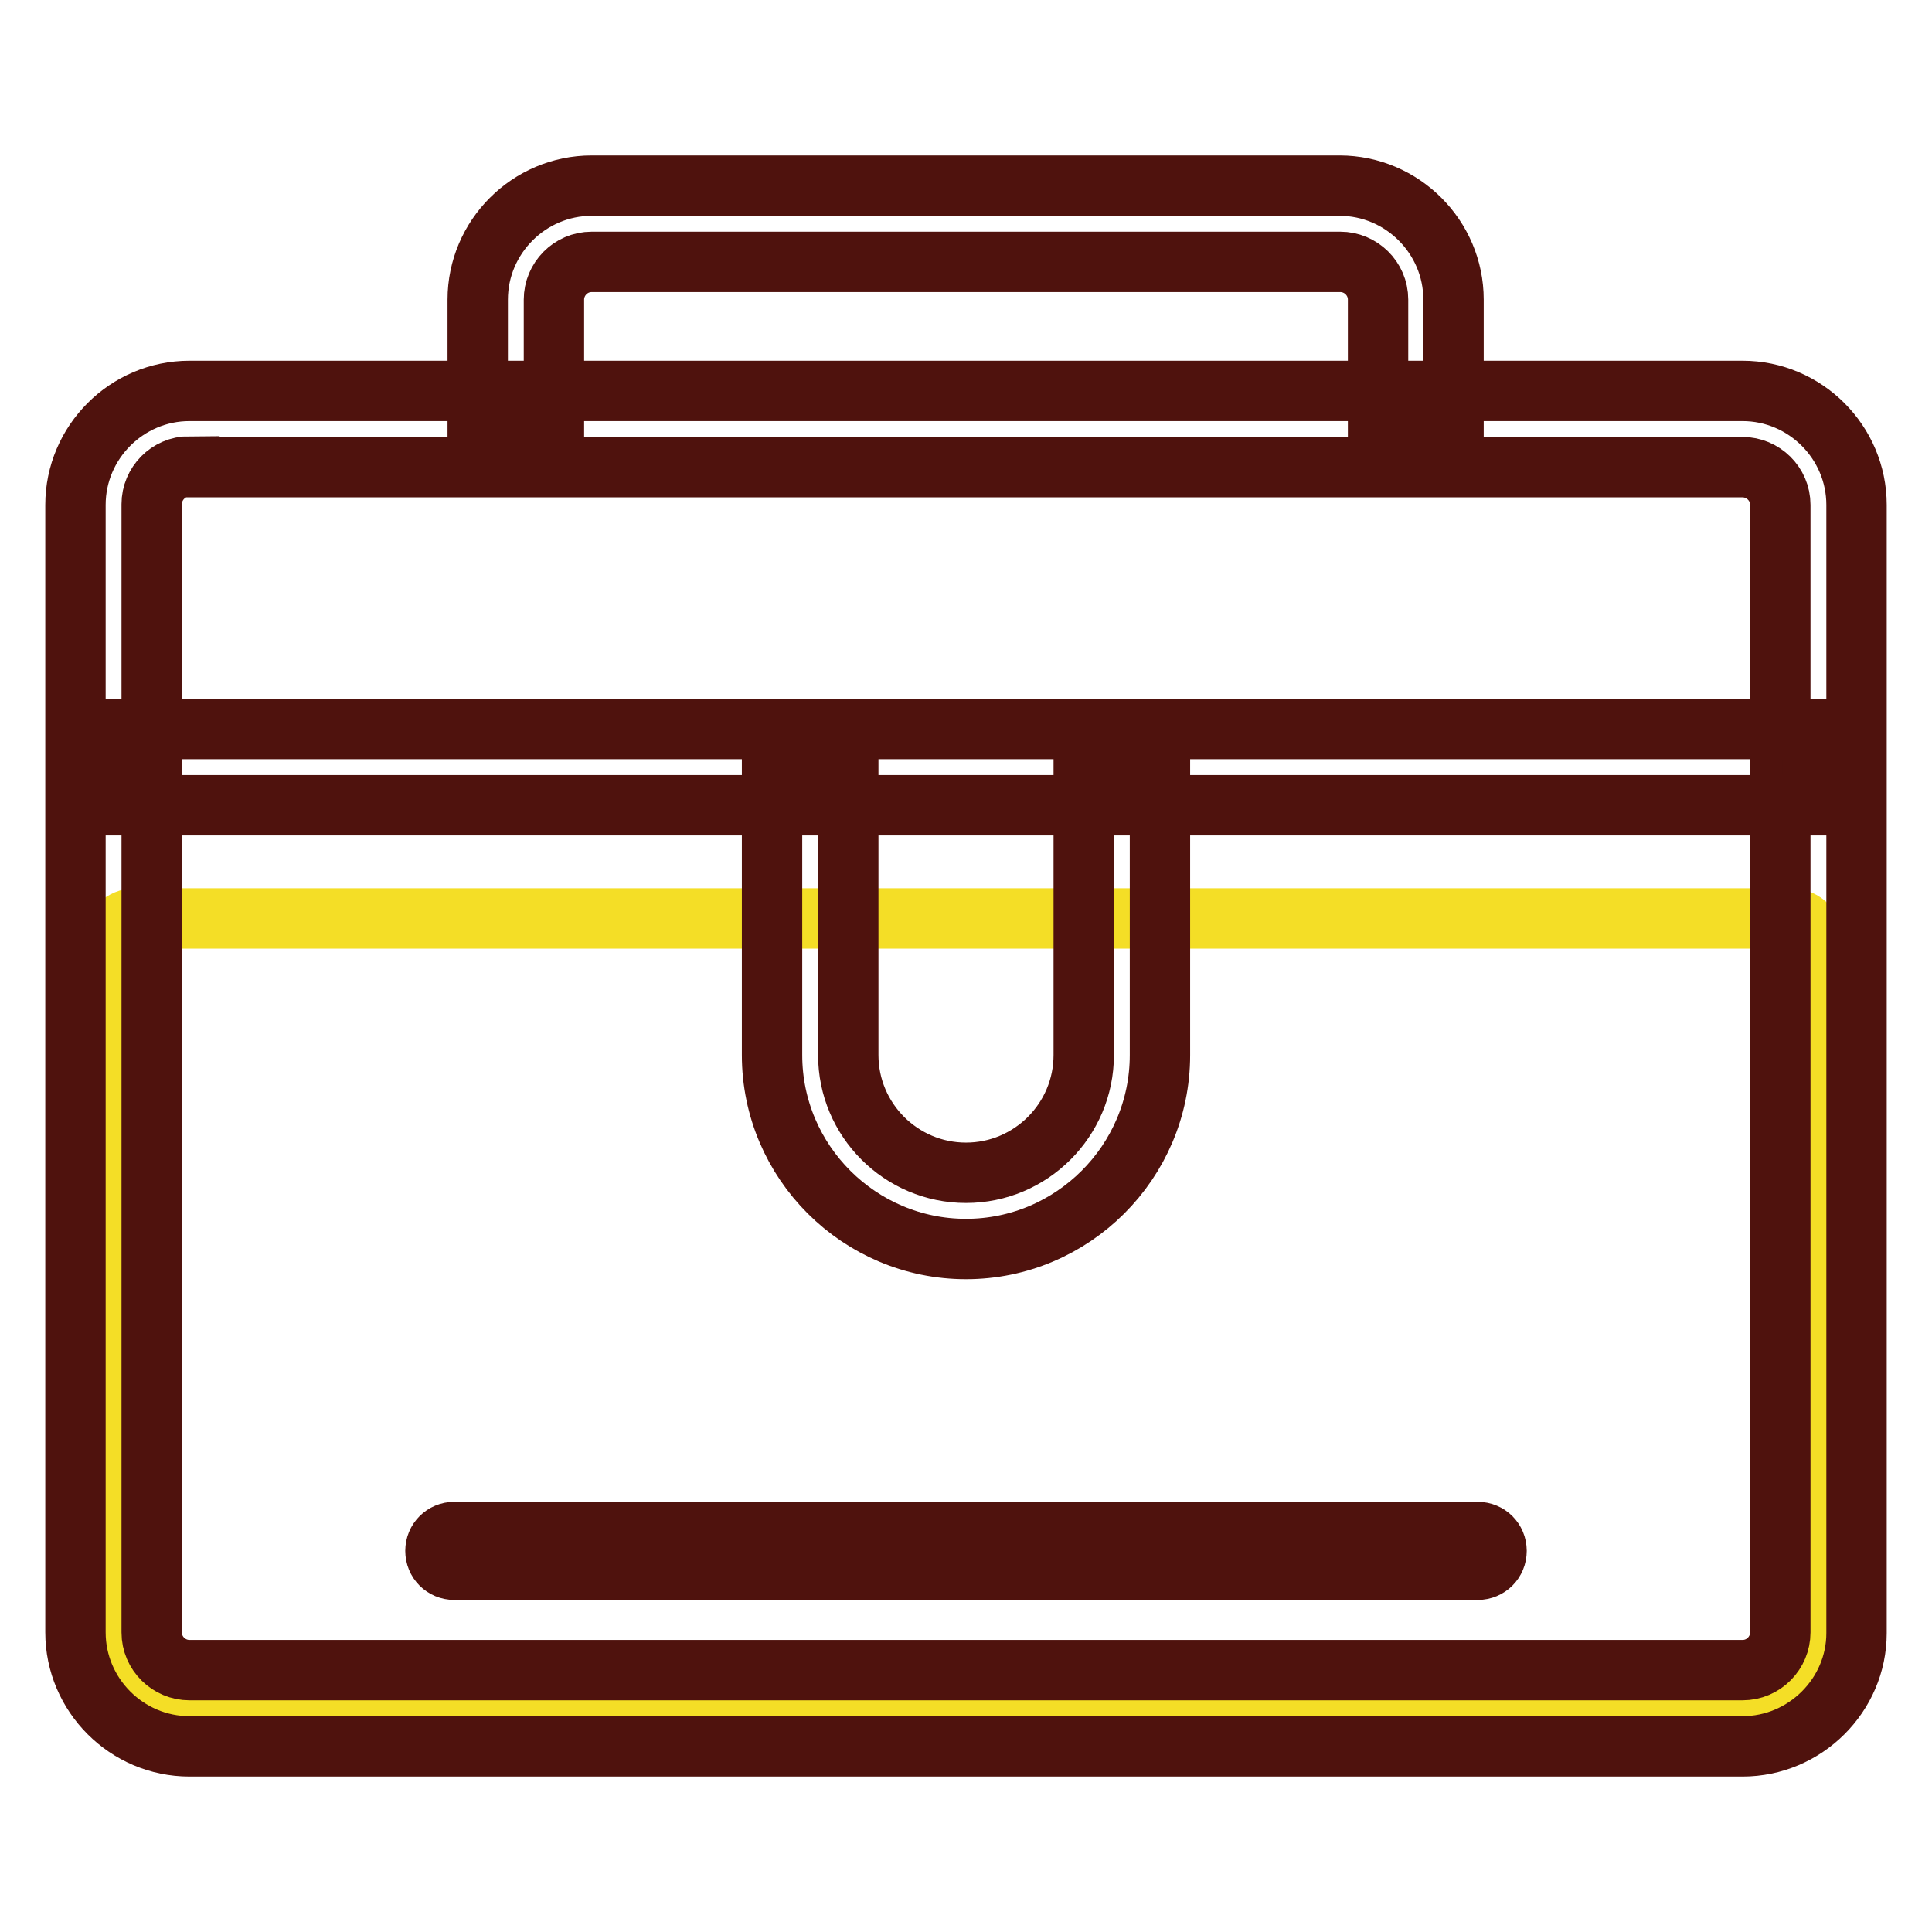
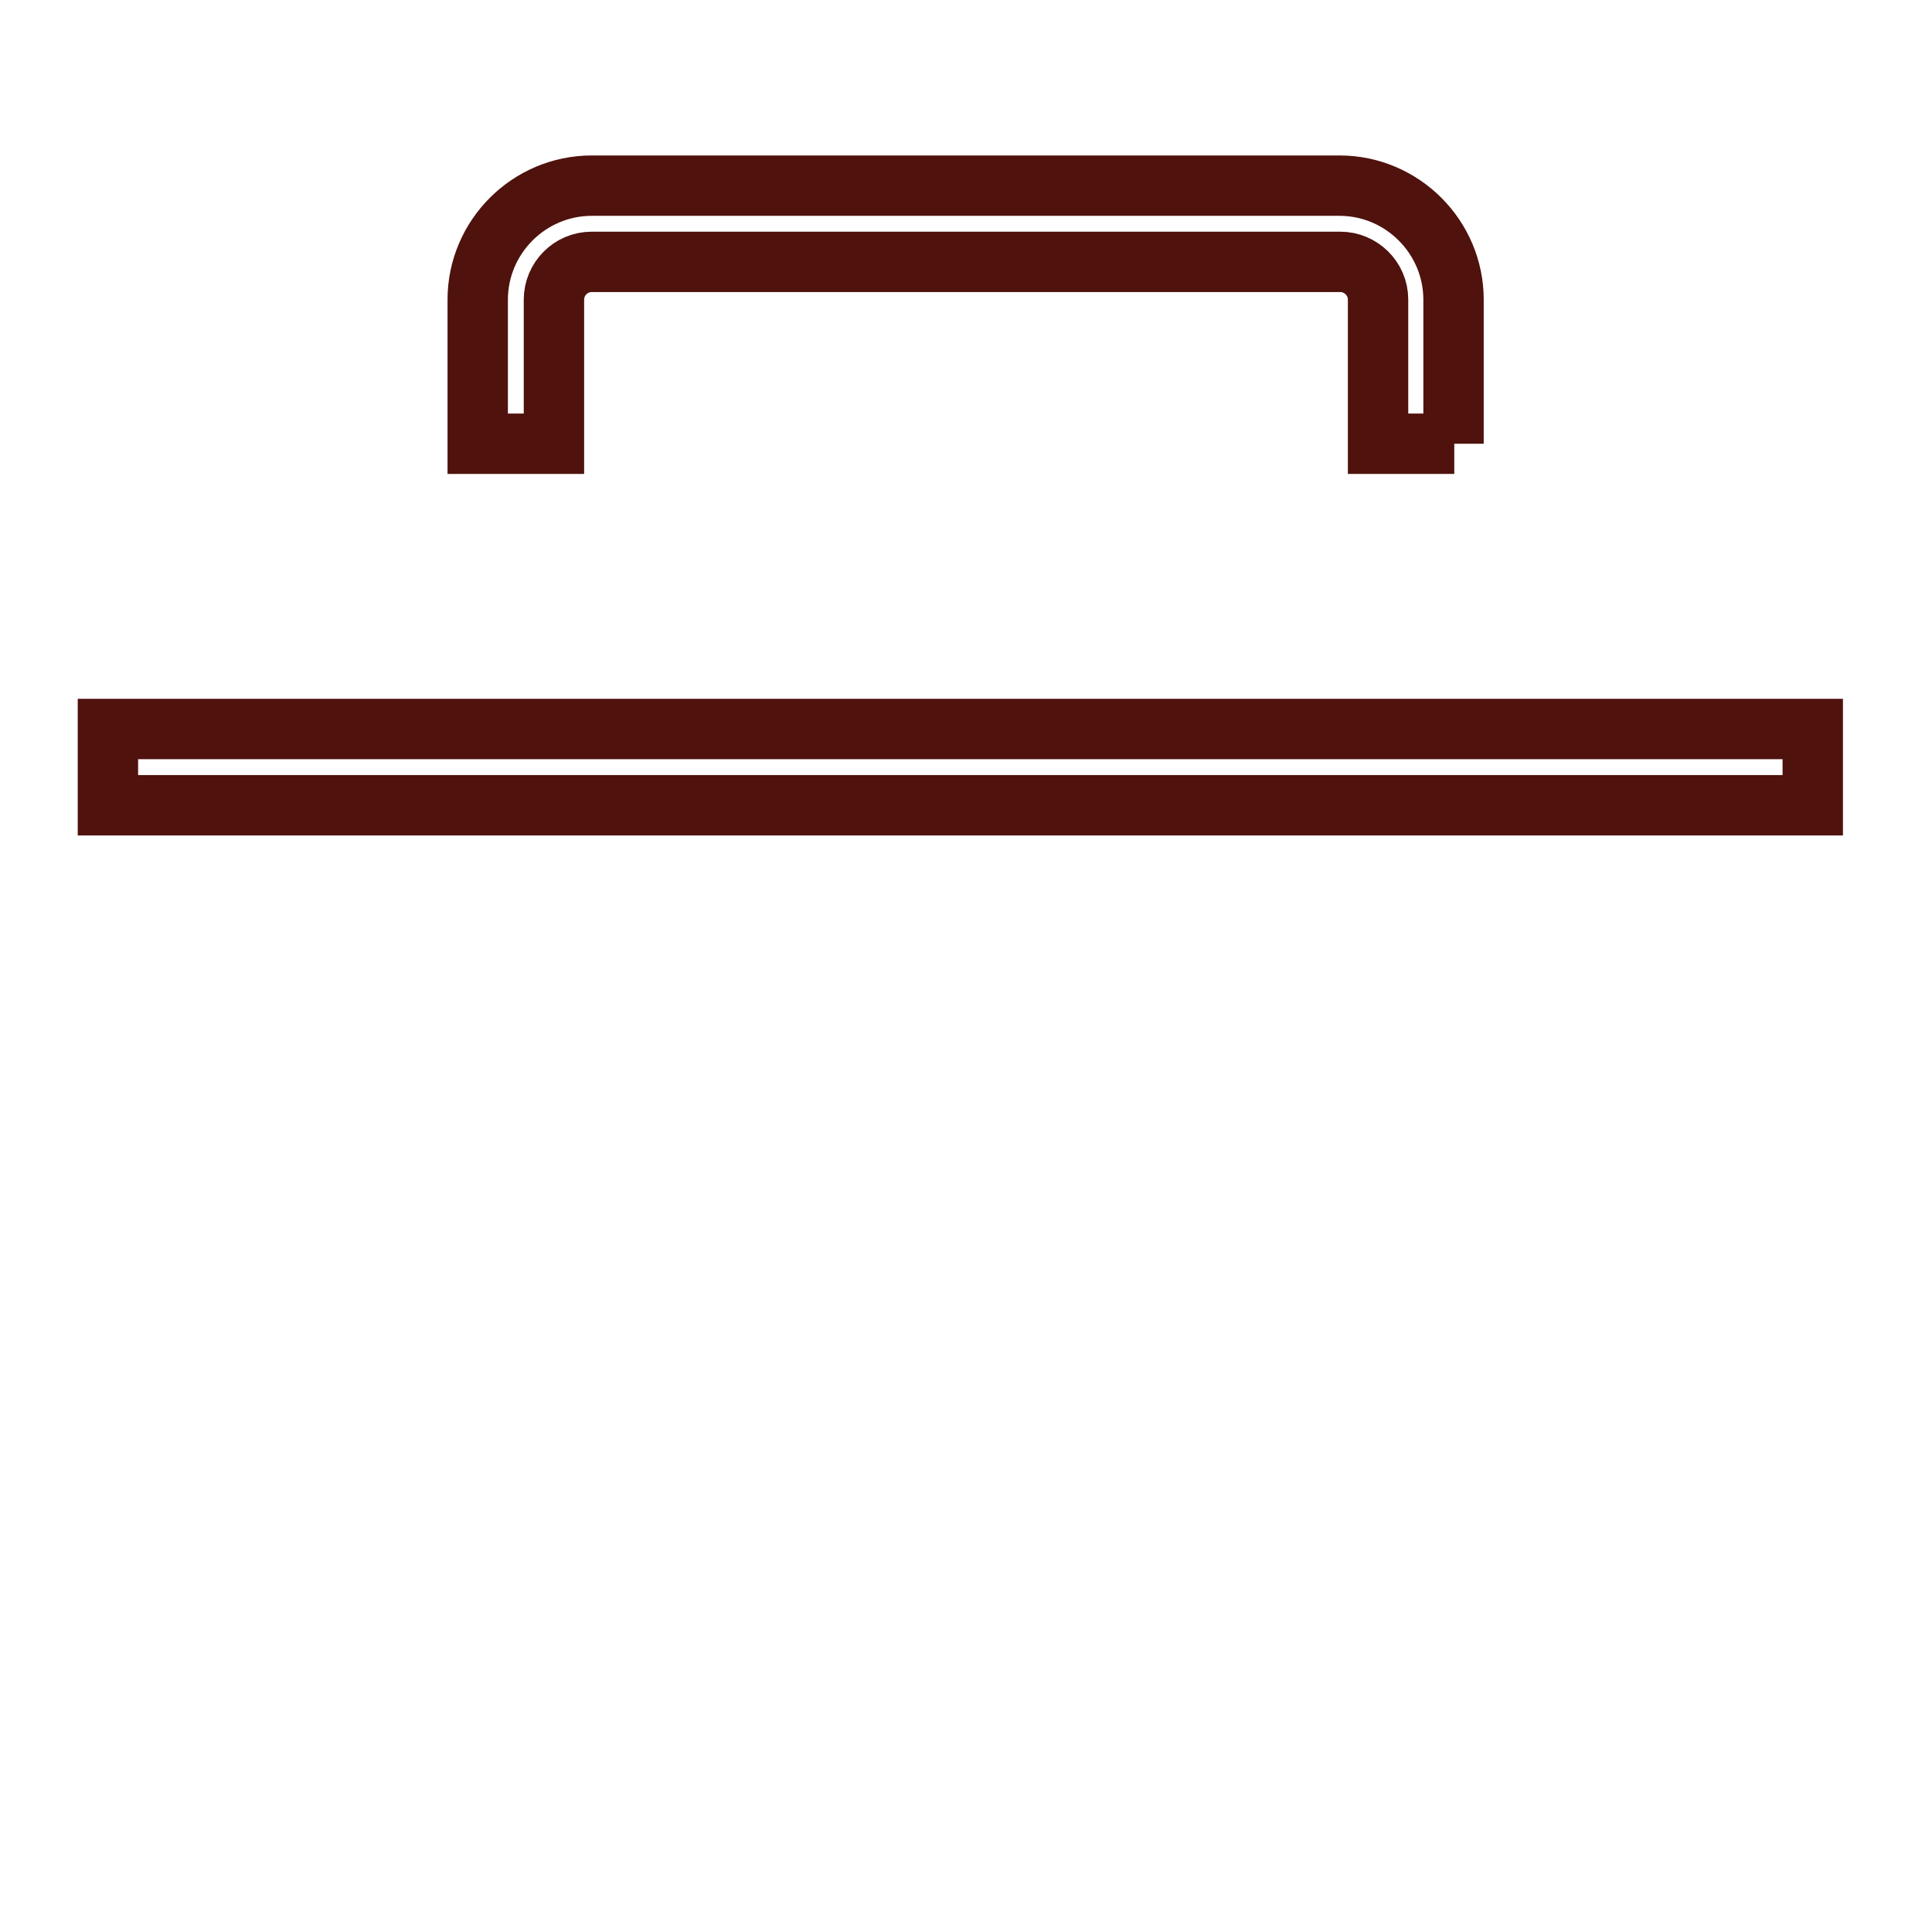
<svg xmlns="http://www.w3.org/2000/svg" version="1.1" x="0px" y="0px" viewBox="0 0 256 256" enable-background="new 0 0 256 256" xml:space="preserve">
  <g>
-     <path stroke-width="8" fill-opacity="0" stroke="#f4de26" d="M237.3,226.3H17.9c-1.7,0-3-1.4-3-3v-98.6c0-1.7,1.4-3,3-3h219.4c1.7,0,3,1.4,3,3v98.6 C240.3,224.9,239,226.3,237.3,226.3z" />
-     <path stroke-width="8" fill-opacity="0" stroke="#4f120d" d="M230.9,231.4H25.1c-8.3,0-15.1-6.8-15.1-15.1V66.9c0-8.3,6.8-15.1,15.1-15.1h205.8 c8.3,0,15.1,6.8,15.1,15.1v149.5C246,224.6,239.2,231.4,230.9,231.4z M25.1,61.8c-2.8,0-5,2.3-5,5v149.5c0,2.8,2.3,5,5,5h205.8 c2.8,0,5-2.3,5-5V66.9c0-2.8-2.3-5-5-5H25.1z" />
    <path stroke-width="8" fill-opacity="0" stroke="#4f120d" d="M14.3,96.6h225.9v10.1H14.3V96.6z M192.7,58.8h-10.1V39.7c0-2.8-2.3-5-5-5H78.4c-2.8,0-5,2.3-5,5v19.1H63.3 V39.7c0-8.3,6.8-15.1,15.1-15.1h99.1c8.3,0,15.1,6.8,15.1,15.1V58.8z" />
-     <path stroke-width="8" fill-opacity="0" stroke="#4f120d" d="M128,165.5c-14.1,0-25.7-11.5-25.7-25.7v-38.2h10.1v38.2c0,8.6,7,15.6,15.6,15.6s15.6-7,15.6-15.6v-38.2 h10.1v38.2C153.7,154,142.1,165.5,128,165.5z M195.8,208H60.2c-1.4,0-2.5-1.1-2.5-2.5s1.1-2.5,2.5-2.5h135.6c1.4,0,2.5,1.1,2.5,2.5 S197.2,208,195.8,208z" />
  </g>
</svg>